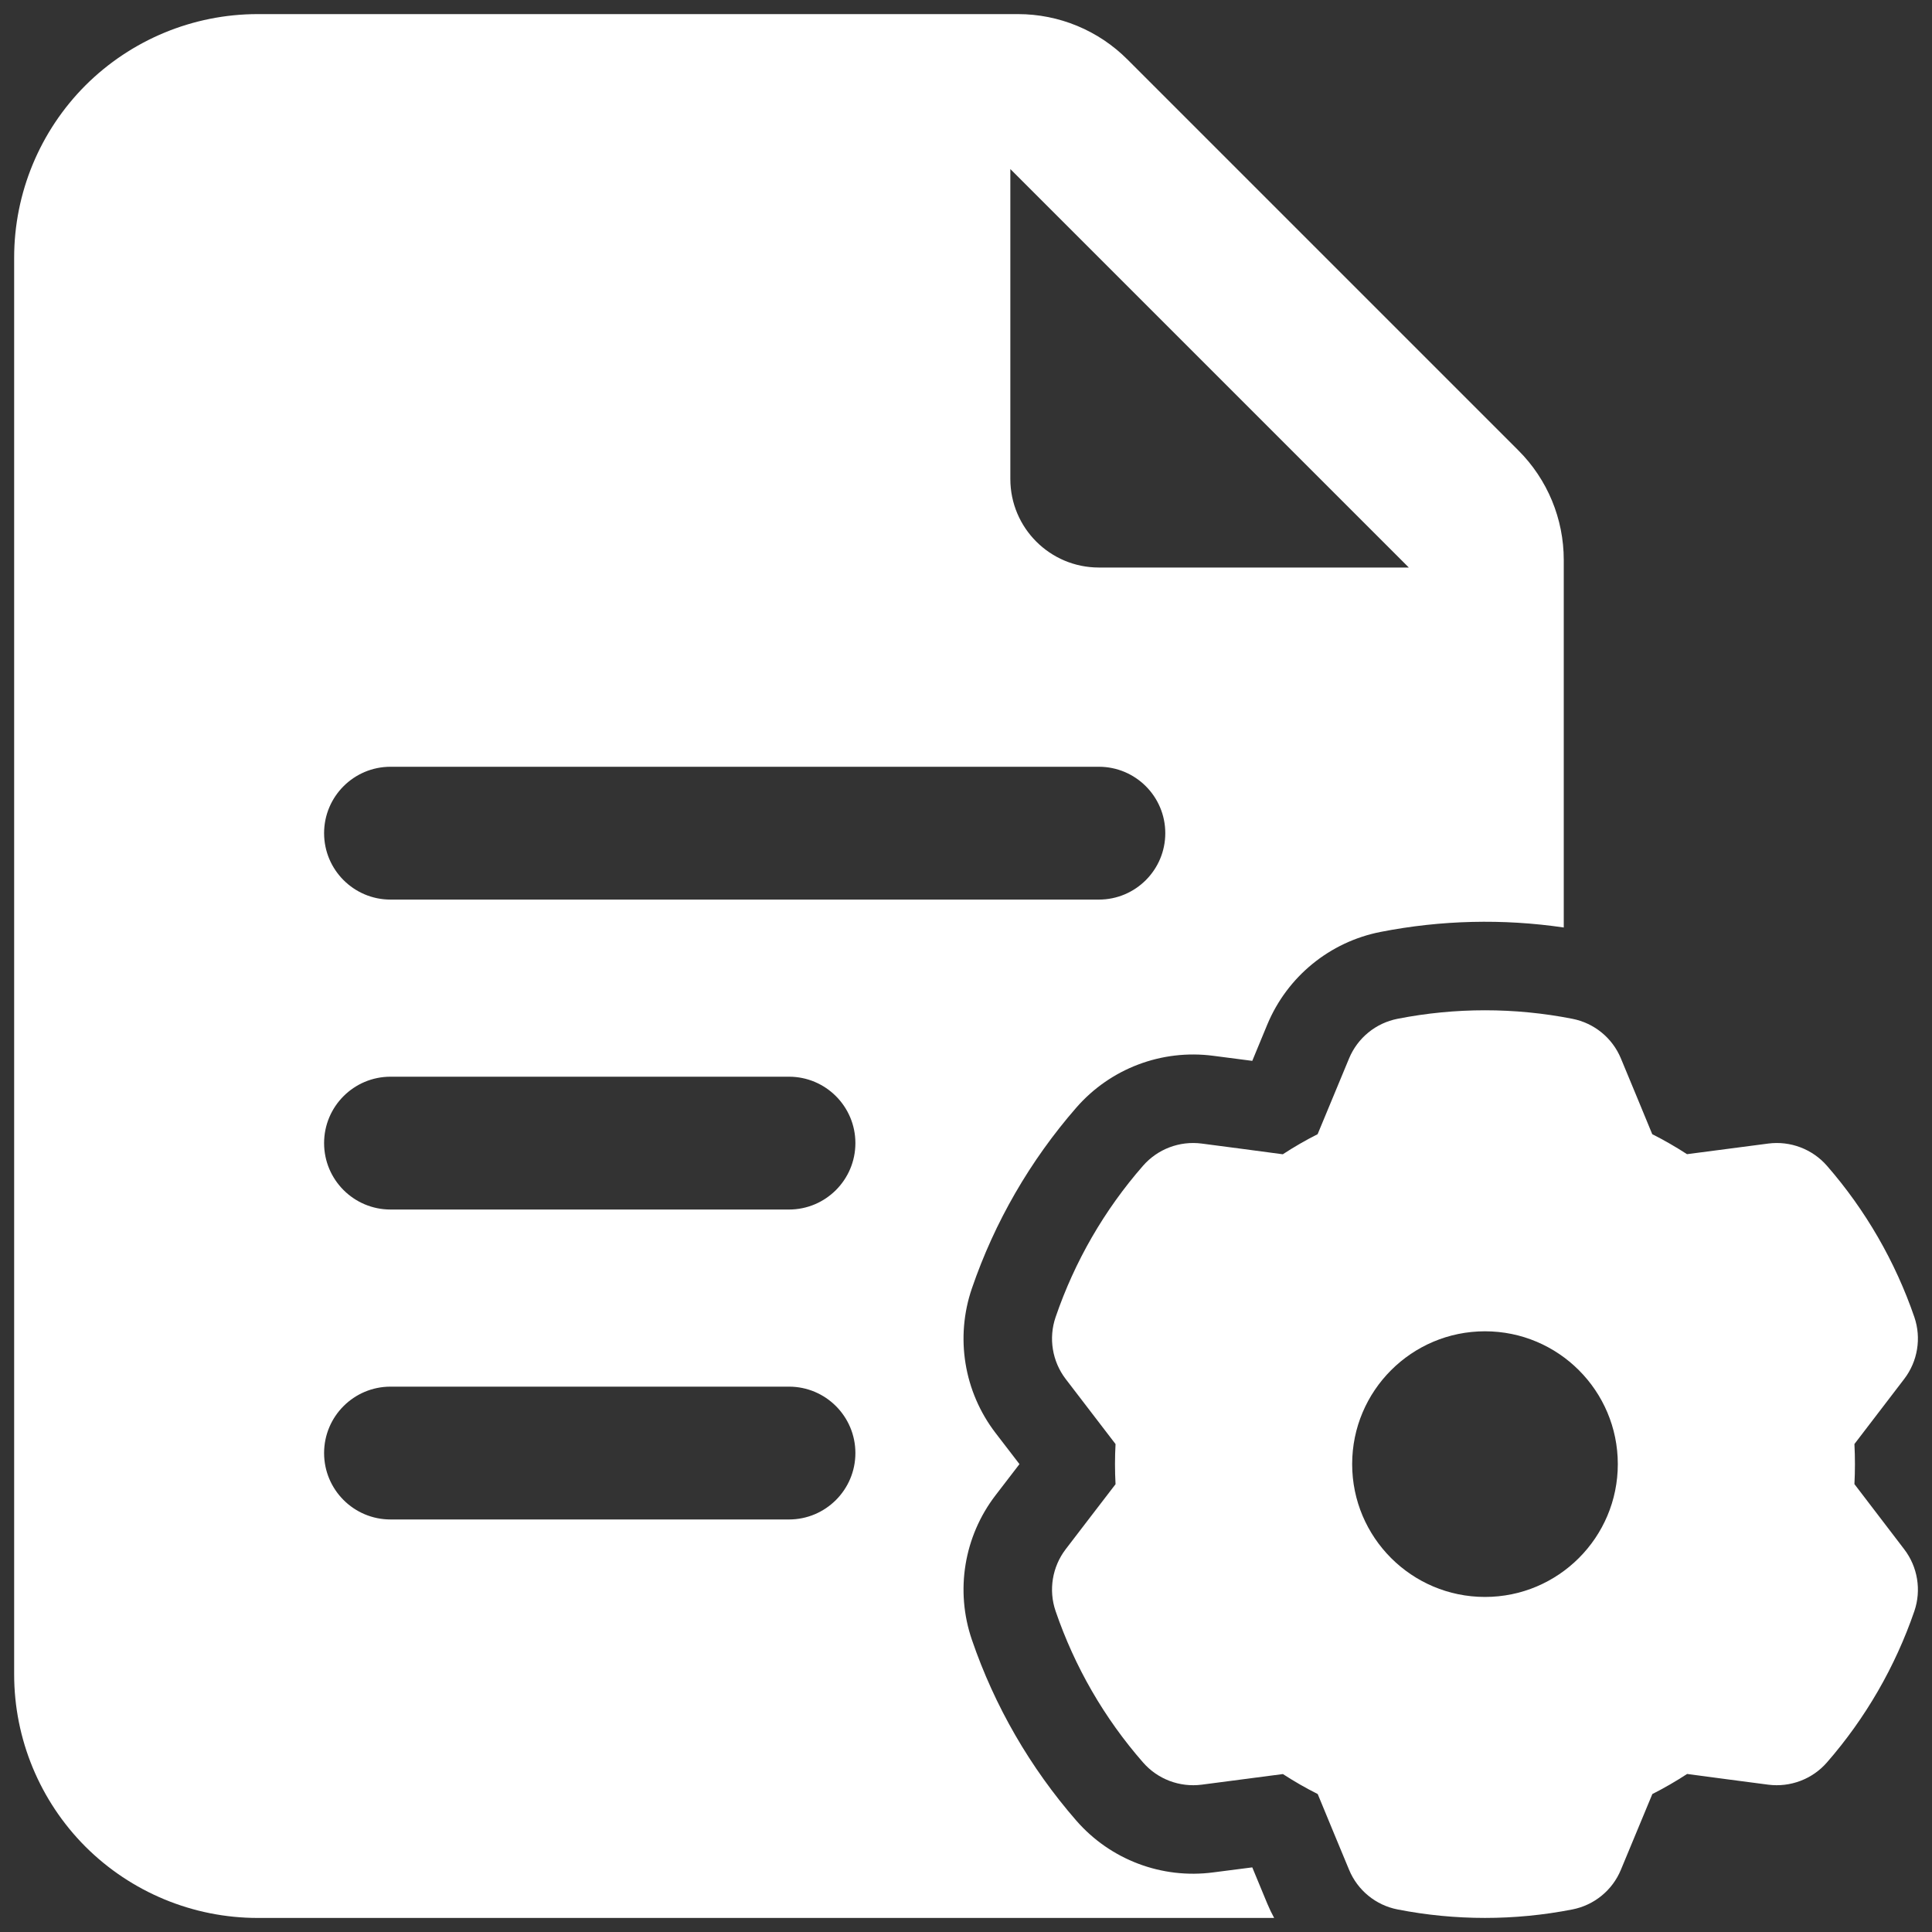
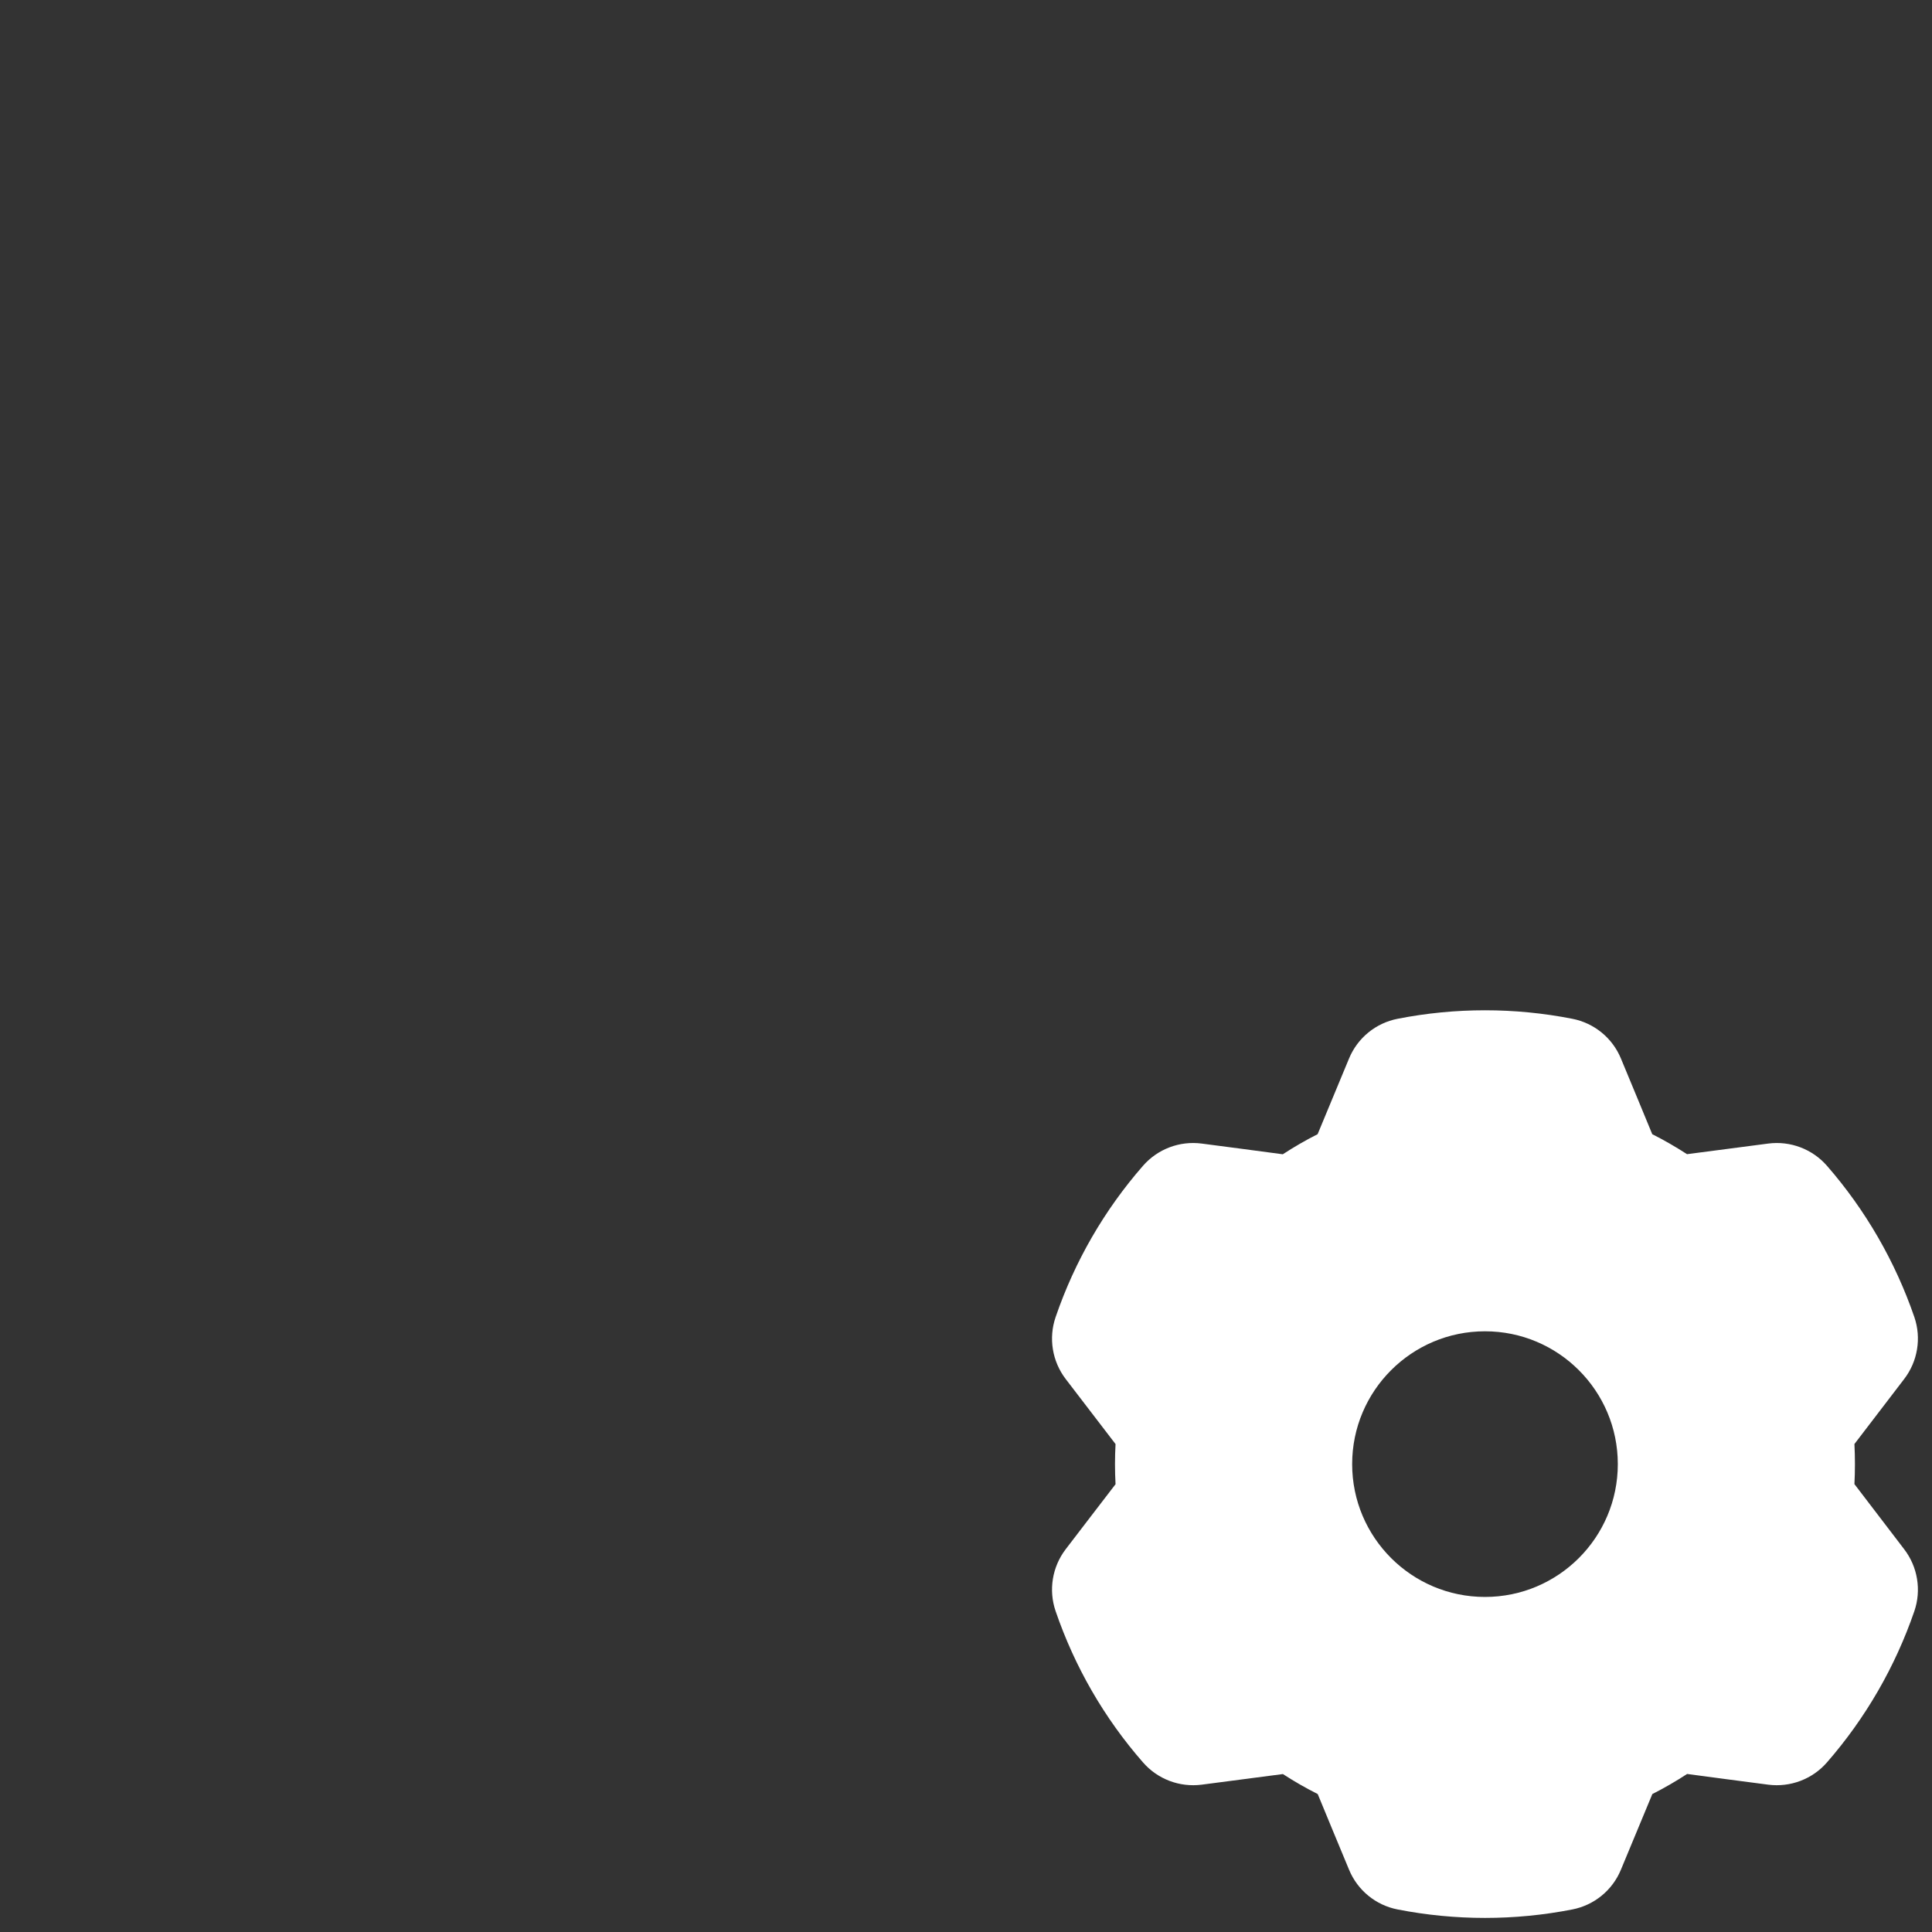
<svg xmlns="http://www.w3.org/2000/svg" width="40" height="40" viewBox="0 0 40 40" fill="none">
  <rect x="0" y="0" width="40" height="40" fill="#333333" stroke="none" />
-   <path fill-rule="evenodd" clip-rule="evenodd" d="M26.38 39.709H5.335C3.998 39.709 2.715 39.177 1.769 38.233C0.825 37.287 0.293 36.004 0.293 34.667V5.334C0.293 3.997 0.825 2.714 1.769 1.768C2.715 0.824 3.998 0.292 5.335 0.292H21.076C21.926 0.292 22.742 0.629 23.343 1.232L31.436 9.325C32.039 9.926 32.376 10.742 32.376 11.593V19.203C31.117 19.018 29.835 19.049 28.585 19.294C27.531 19.5 26.651 20.22 26.238 21.212L25.927 21.964C25.516 21.911 25.118 21.859 25.118 21.859C24.053 21.72 22.99 22.122 22.284 22.932C21.329 24.028 20.593 25.299 20.122 26.675C19.774 27.691 19.957 28.813 20.61 29.666L21.107 30.313C20.856 30.641 20.61 30.96 20.61 30.96C19.957 31.812 19.774 32.934 20.122 33.95C20.593 35.327 21.329 36.597 22.284 37.694C22.99 38.504 24.053 38.906 25.118 38.766L25.927 38.662C26.084 39.043 26.238 39.413 26.238 39.413C26.28 39.514 26.328 39.613 26.38 39.709ZM8.085 25.042H16.335C17.094 25.042 17.71 24.426 17.71 23.667C17.71 22.908 17.094 22.292 16.335 22.292H8.085C7.326 22.292 6.71 22.908 6.71 23.667C6.71 24.426 7.326 25.042 8.085 25.042ZM20.918 3.5V9.917C20.918 10.929 21.739 11.75 22.751 11.75H29.168L20.918 3.5ZM8.085 18.625H22.751C23.51 18.625 24.126 18.009 24.126 17.25C24.126 16.491 23.51 15.875 22.751 15.875H8.085C7.326 15.875 6.71 16.491 6.71 17.25C6.71 18.009 7.326 18.625 8.085 18.625ZM8.085 31.459H16.335C17.094 31.459 17.71 30.843 17.71 30.084C17.71 29.325 17.094 28.709 16.335 28.709H8.085C7.326 28.709 6.71 29.325 6.71 30.084C6.71 30.843 7.326 31.459 8.085 31.459Z" fill="white" />
  <path fill-rule="evenodd" clip-rule="evenodd" d="M33.559 21.914C33.559 21.914 34.21 23.482 34.208 23.482C34.456 23.607 34.696 23.746 34.928 23.896L36.611 23.676C37.066 23.617 37.523 23.79 37.825 24.136C38.624 25.053 39.239 26.118 39.635 27.27C39.783 27.704 39.704 28.186 39.424 28.551C39.424 28.551 38.394 29.898 38.394 29.897C38.408 30.174 38.408 30.452 38.394 30.727L39.424 32.075C39.704 32.44 39.783 32.922 39.635 33.356C39.239 34.508 38.624 35.573 37.825 36.489C37.523 36.836 37.066 37.008 36.611 36.95C36.611 36.95 34.928 36.73 34.93 36.728C34.697 36.88 34.456 37.019 34.21 37.144L33.559 38.711C33.383 39.137 33.005 39.445 32.554 39.533C31.359 39.767 30.131 39.767 28.935 39.533C28.484 39.445 28.107 39.137 27.931 38.711C27.931 38.711 27.28 37.144 27.282 37.144C27.034 37.019 26.792 36.88 26.561 36.73L24.878 36.95C24.422 37.008 23.967 36.836 23.665 36.489C22.863 35.573 22.249 34.508 21.855 33.356C21.706 32.922 21.785 32.44 22.064 32.075C22.064 32.075 23.096 30.727 23.096 30.729C23.081 30.452 23.081 30.174 23.096 29.898L22.064 28.551C21.785 28.186 21.706 27.704 21.855 27.27C22.249 26.118 22.863 25.053 23.665 24.136C23.967 23.79 24.422 23.617 24.878 23.676C24.878 23.676 26.561 23.896 26.559 23.898C26.792 23.746 27.032 23.607 27.28 23.482L27.931 21.914C28.107 21.489 28.484 21.181 28.935 21.093C30.131 20.858 31.359 20.858 32.554 21.093C33.005 21.181 33.383 21.489 33.559 21.914ZM30.745 27.563C29.227 27.563 27.995 28.795 27.995 30.313C27.995 31.831 29.227 33.063 30.745 33.063C32.263 33.063 33.495 31.831 33.495 30.313C33.495 28.795 32.263 27.563 30.745 27.563Z" fill="white" />
</svg>